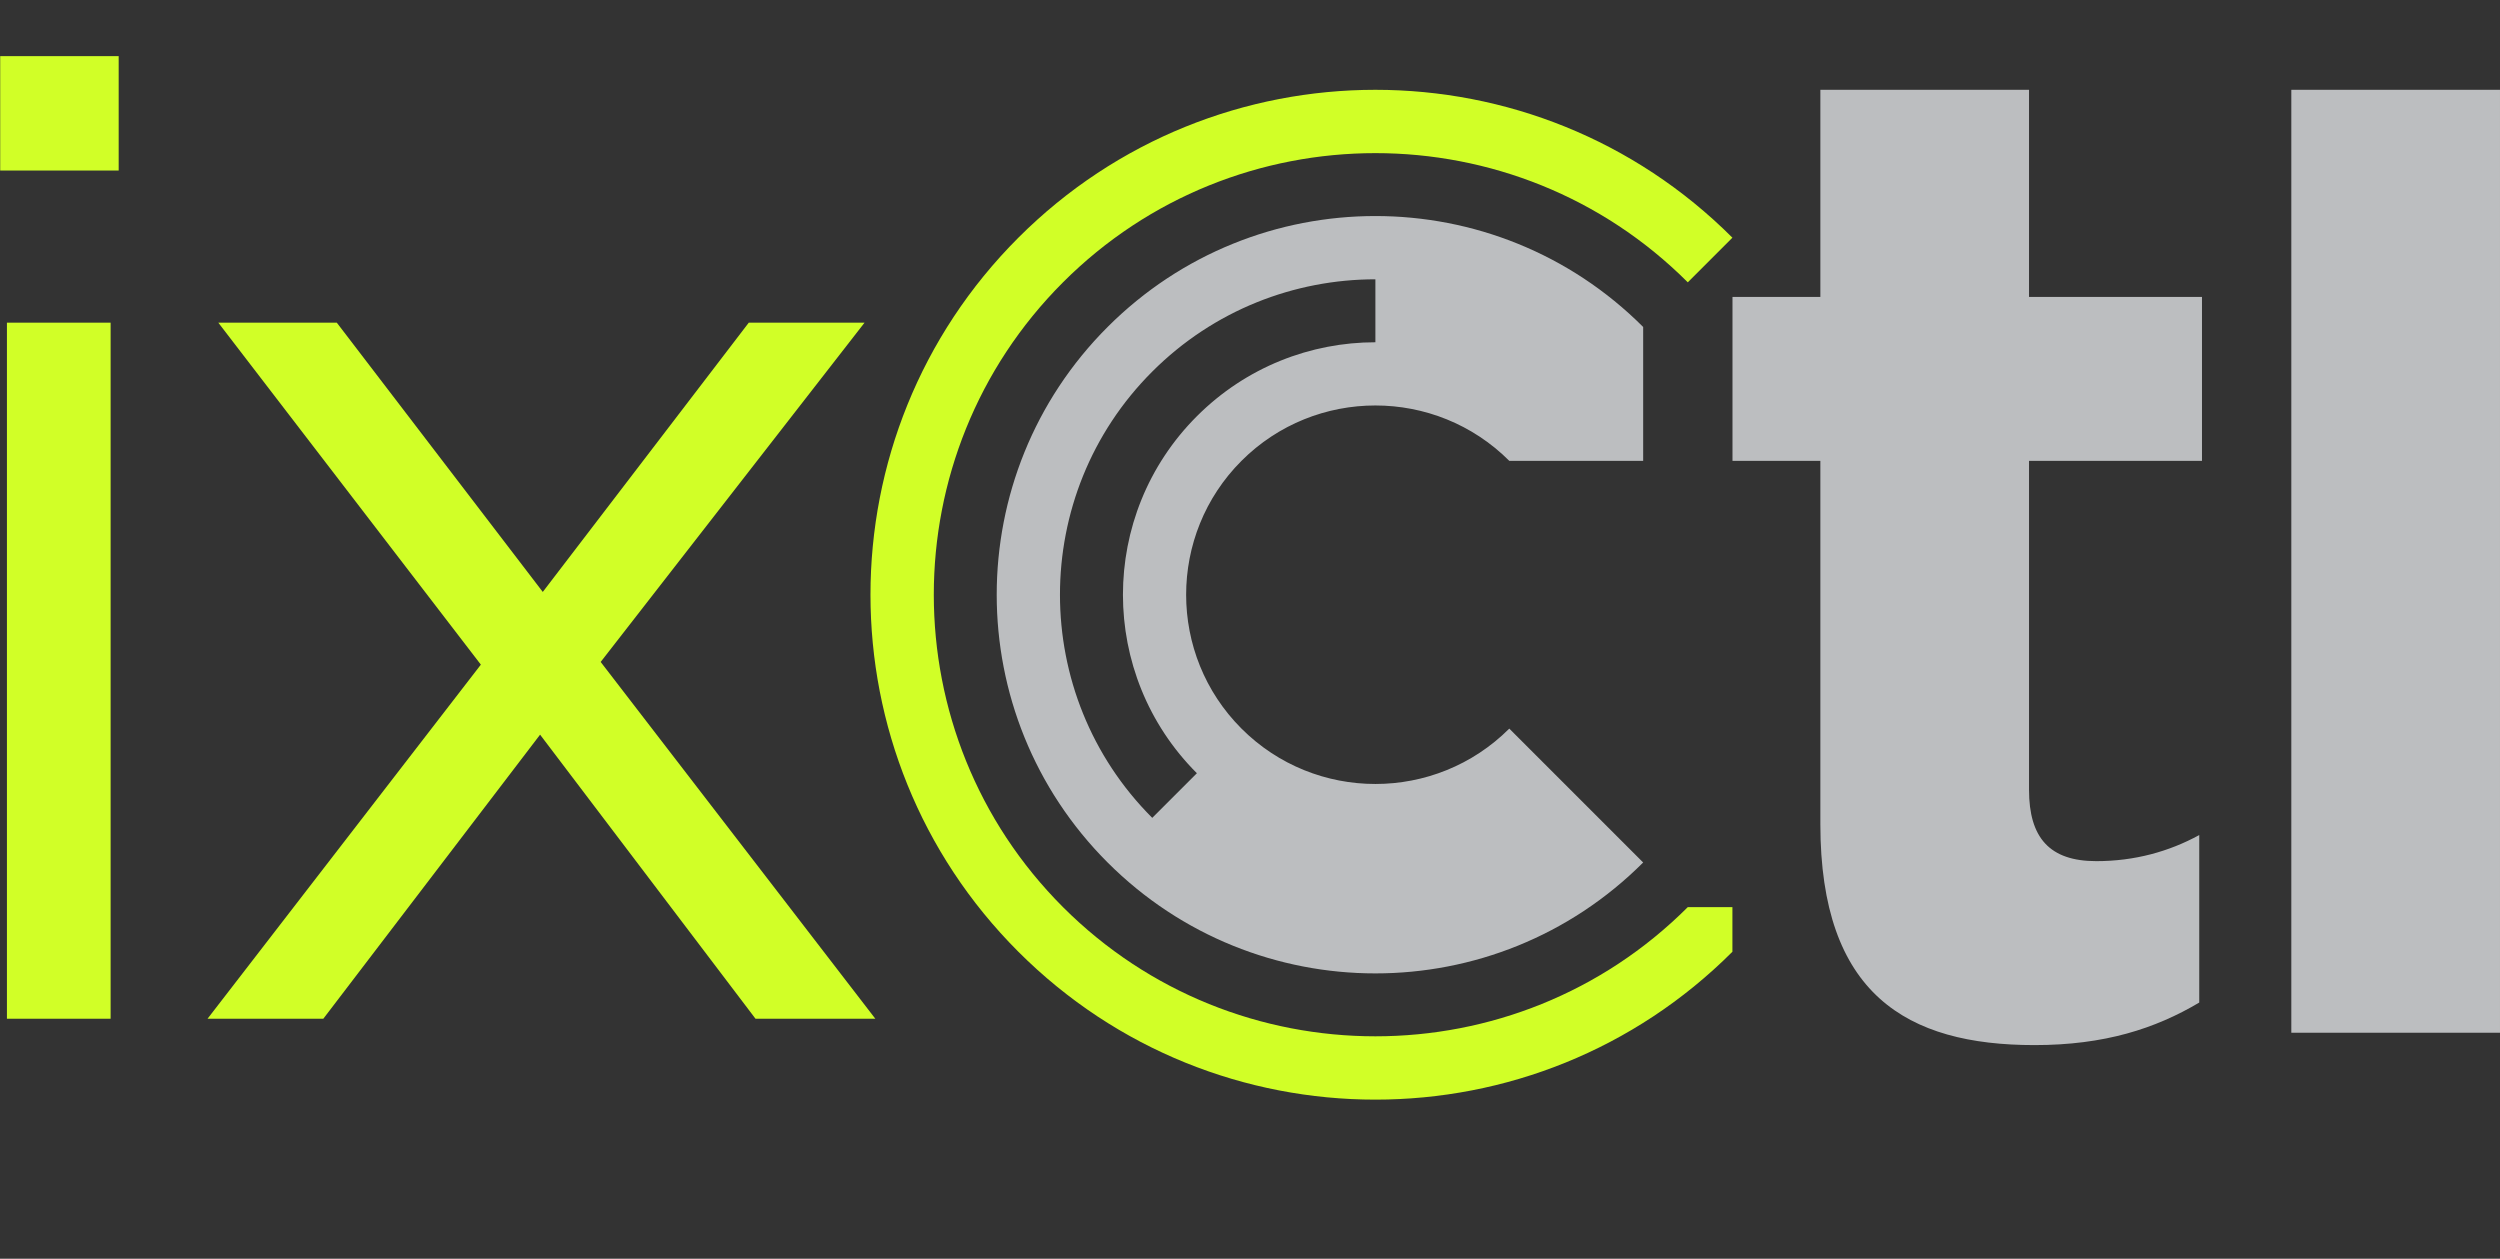
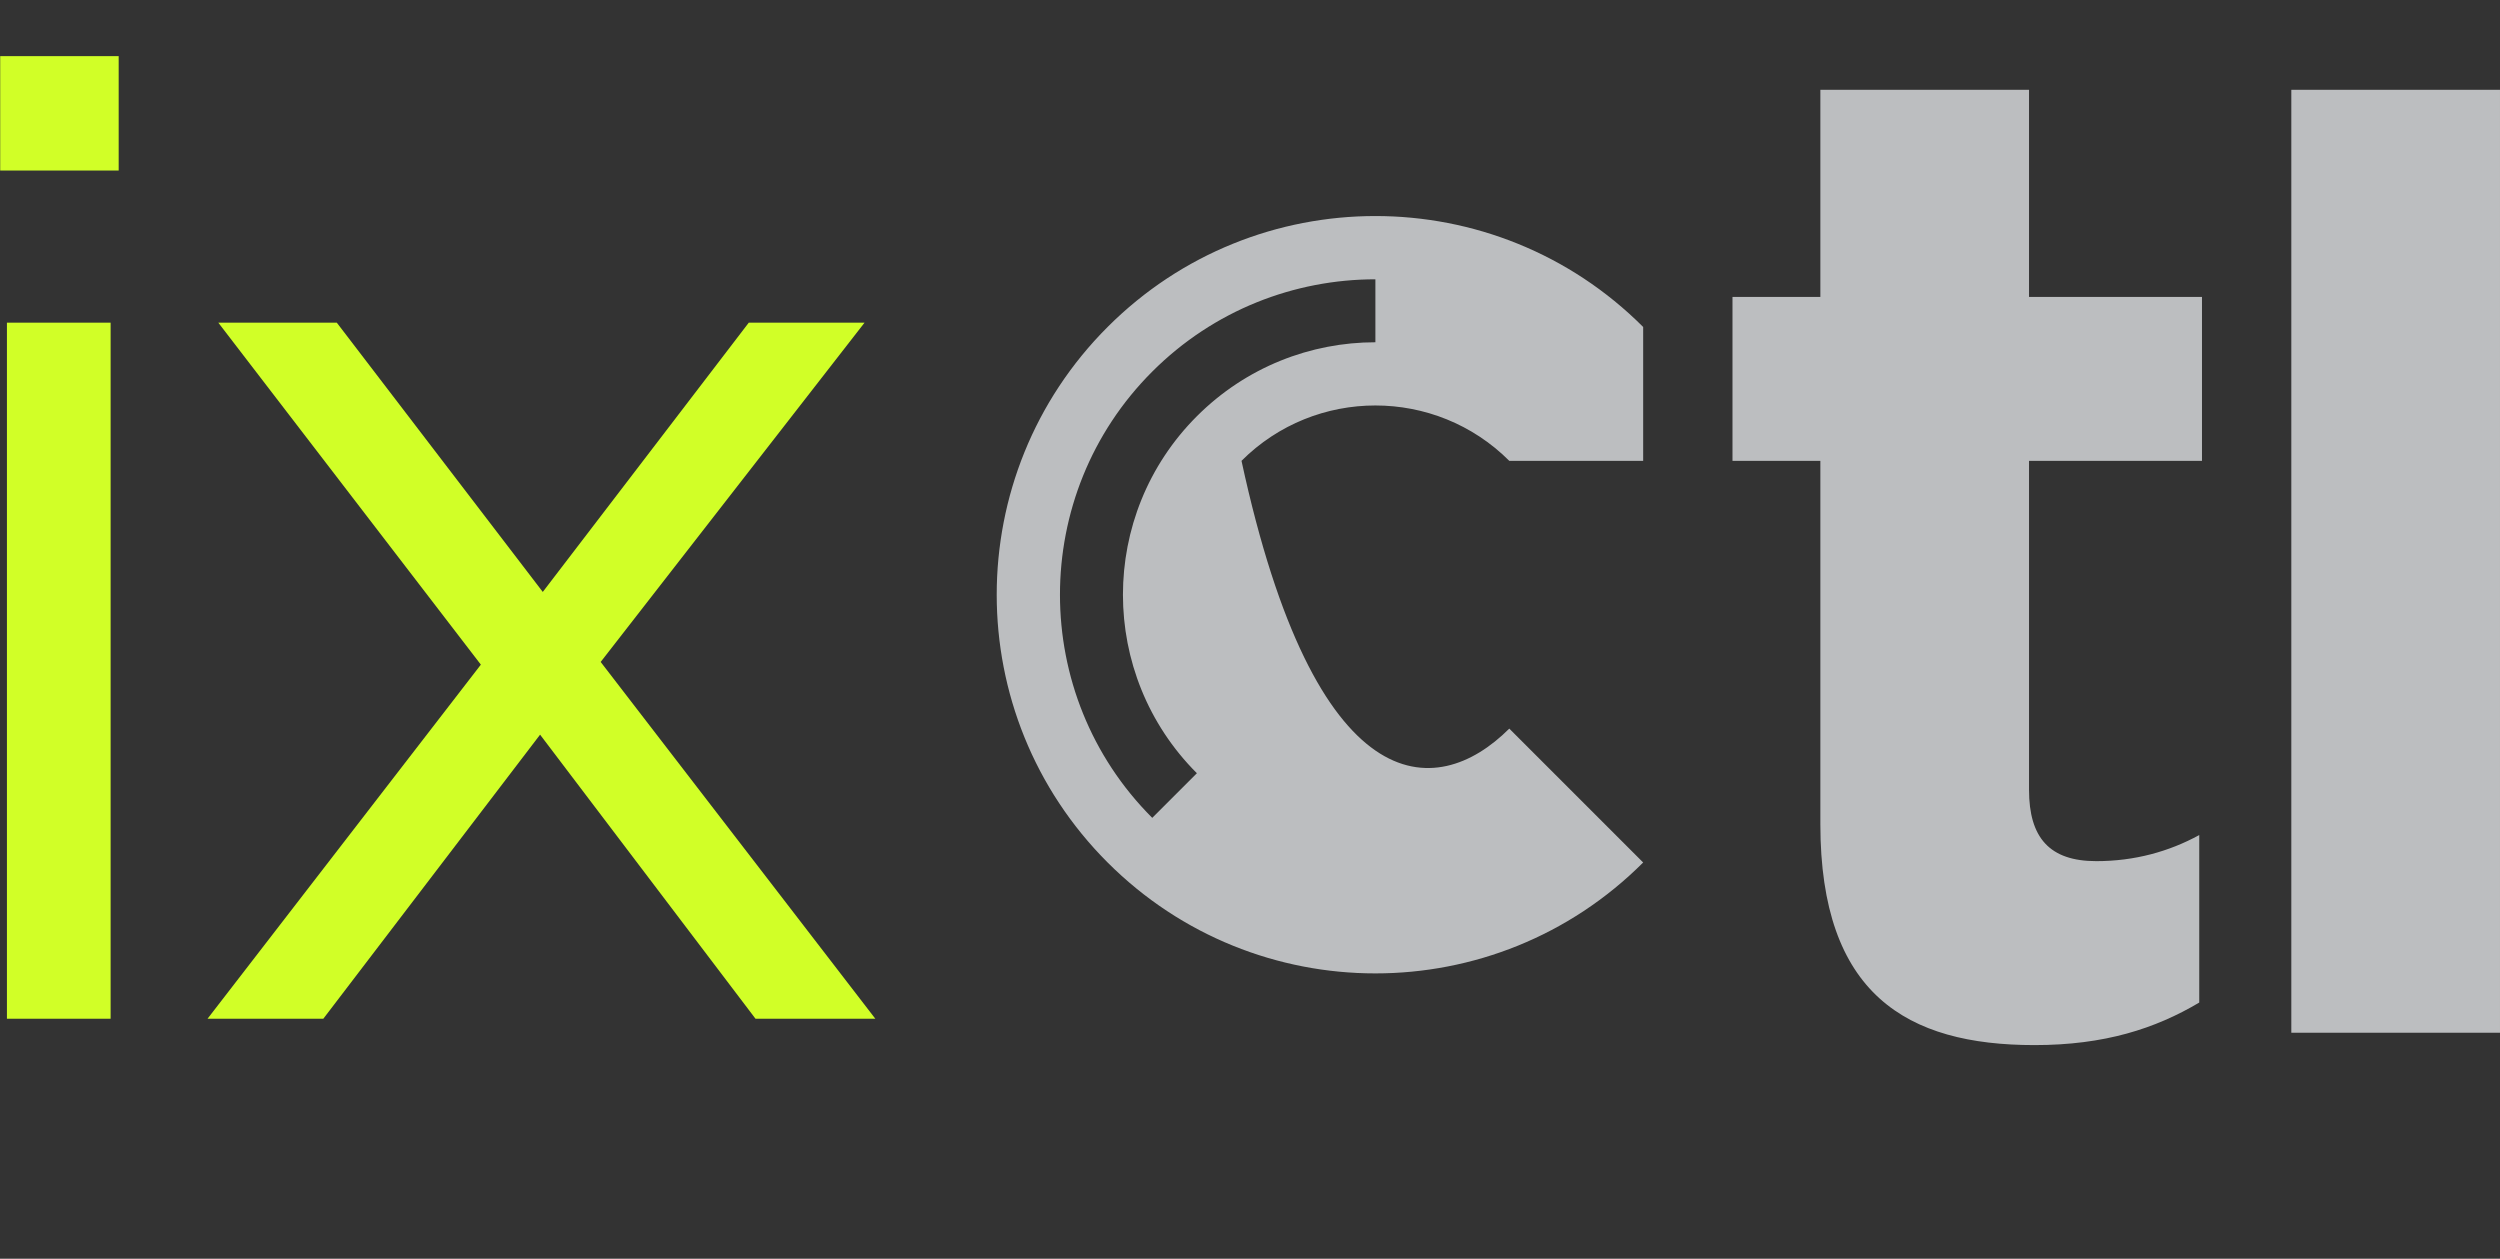
<svg xmlns="http://www.w3.org/2000/svg" width="713px" height="359px" viewBox="0 0 713 359" version="1.1">
  <rect x="0" y="0" width="713" height="359" fill="#333333" stroke="none" />
  <title>ixCtl-Lockup-DarkBG</title>
  <g id="ixCtl-Lockup-DarkBG" stroke="none" stroke-width="1" fill="none" fill-rule="evenodd">
    <g id="Group-2" transform="translate(0.06, 16)">
-       <path d="M481.297,242.711 L494.025,242.711 L494.025,255.439 C437.789,311.675 346.613,311.675 290.377,255.439 C234.141,199.203 234.141,108.027 290.377,51.791 C346.613,-4.445 437.789,-4.445 494.025,51.791 L481.297,64.519 C432.169,15.391 352.233,15.391 303.105,64.519 C253.977,113.647 253.977,193.583 303.105,242.711 C352.233,291.839 432.169,291.839 481.297,242.711" id="Fill-6" fill="#D1FF27" />
-       <path d="M392.202,63.658 C369.154,63.658 346.11,72.43 328.562,89.978 C293.47,125.066 293.47,182.166 328.562,217.254 L341.29,204.526 C313.174,176.41 313.174,130.822 341.29,102.706 C355.35,88.646 373.778,81.614 392.202,81.614 L392.202,63.658 Z M468.57,77.25 L468.57,89.978 L468.57,115.43 L443.114,115.43 L430.386,115.43 C409.33,94.378 375.074,94.378 354.018,115.43 C332.962,136.486 332.962,170.746 354.018,191.798 C375.074,212.854 409.33,212.854 430.386,191.798 L468.57,229.982 C426.394,272.162 358.01,272.158 315.834,229.982 C273.658,187.806 273.658,119.426 315.834,77.25 C358.014,35.07 426.394,35.07 468.57,77.25 L468.57,77.25 Z M653.426,278.538 L712.938,278.538 L712.938,9.614 L653.426,9.614 L653.426,278.538 Z M578.618,68.682 L627.946,68.682 L627.946,115.43 L578.618,115.43 L578.618,209.238 C578.618,222.942 584.49,229.598 597.802,229.598 C608.762,229.598 618.55,226.858 627.166,222.158 L627.166,269.926 C614.638,277.366 600.15,282.062 580.182,282.062 C543.77,282.062 519.106,267.574 519.106,219.026 L519.106,115.43 L494.046,115.43 L494.046,68.682 L519.106,68.682 L519.106,9.618 L578.618,9.618 L578.618,68.682 Z" id="Fill-7" fill="#BCBEC0" />
+       <path d="M392.202,63.658 C369.154,63.658 346.11,72.43 328.562,89.978 C293.47,125.066 293.47,182.166 328.562,217.254 L341.29,204.526 C313.174,176.41 313.174,130.822 341.29,102.706 C355.35,88.646 373.778,81.614 392.202,81.614 L392.202,63.658 Z M468.57,77.25 L468.57,89.978 L468.57,115.43 L443.114,115.43 L430.386,115.43 C409.33,94.378 375.074,94.378 354.018,115.43 C375.074,212.854 409.33,212.854 430.386,191.798 L468.57,229.982 C426.394,272.162 358.01,272.158 315.834,229.982 C273.658,187.806 273.658,119.426 315.834,77.25 C358.014,35.07 426.394,35.07 468.57,77.25 L468.57,77.25 Z M653.426,278.538 L712.938,278.538 L712.938,9.614 L653.426,9.614 L653.426,278.538 Z M578.618,68.682 L627.946,68.682 L627.946,115.43 L578.618,115.43 L578.618,209.238 C578.618,222.942 584.49,229.598 597.802,229.598 C608.762,229.598 618.55,226.858 627.166,222.158 L627.166,269.926 C614.638,277.366 600.15,282.062 580.182,282.062 C543.77,282.062 519.106,267.574 519.106,219.026 L519.106,115.43 L494.046,115.43 L494.046,68.682 L519.106,68.682 L519.106,9.618 L578.618,9.618 L578.618,68.682 Z" id="Fill-7" fill="#BCBEC0" />
      <path d="M171.252,172.788 L246.508,76.028 L213.488,76.028 L154.74,152.82 L95.996,76.028 L62.204,76.028 L137.08,173.556 L59.132,274.54 L92.152,274.54 L153.972,193.524 L215.408,274.54 L249.58,274.54 L171.252,172.788 Z M1.916,274.54 L31.488,274.54 L31.488,76.028 L1.916,76.028 L1.916,274.54 Z M5.68434189e-14,32.64 L33.788,32.64 L33.788,-5.68434189e-14 L5.68434189e-14,-5.68434189e-14 L5.68434189e-14,32.64 Z" id="Fill-8" fill="#D1FF27" />
    </g>
  </g>
</svg>